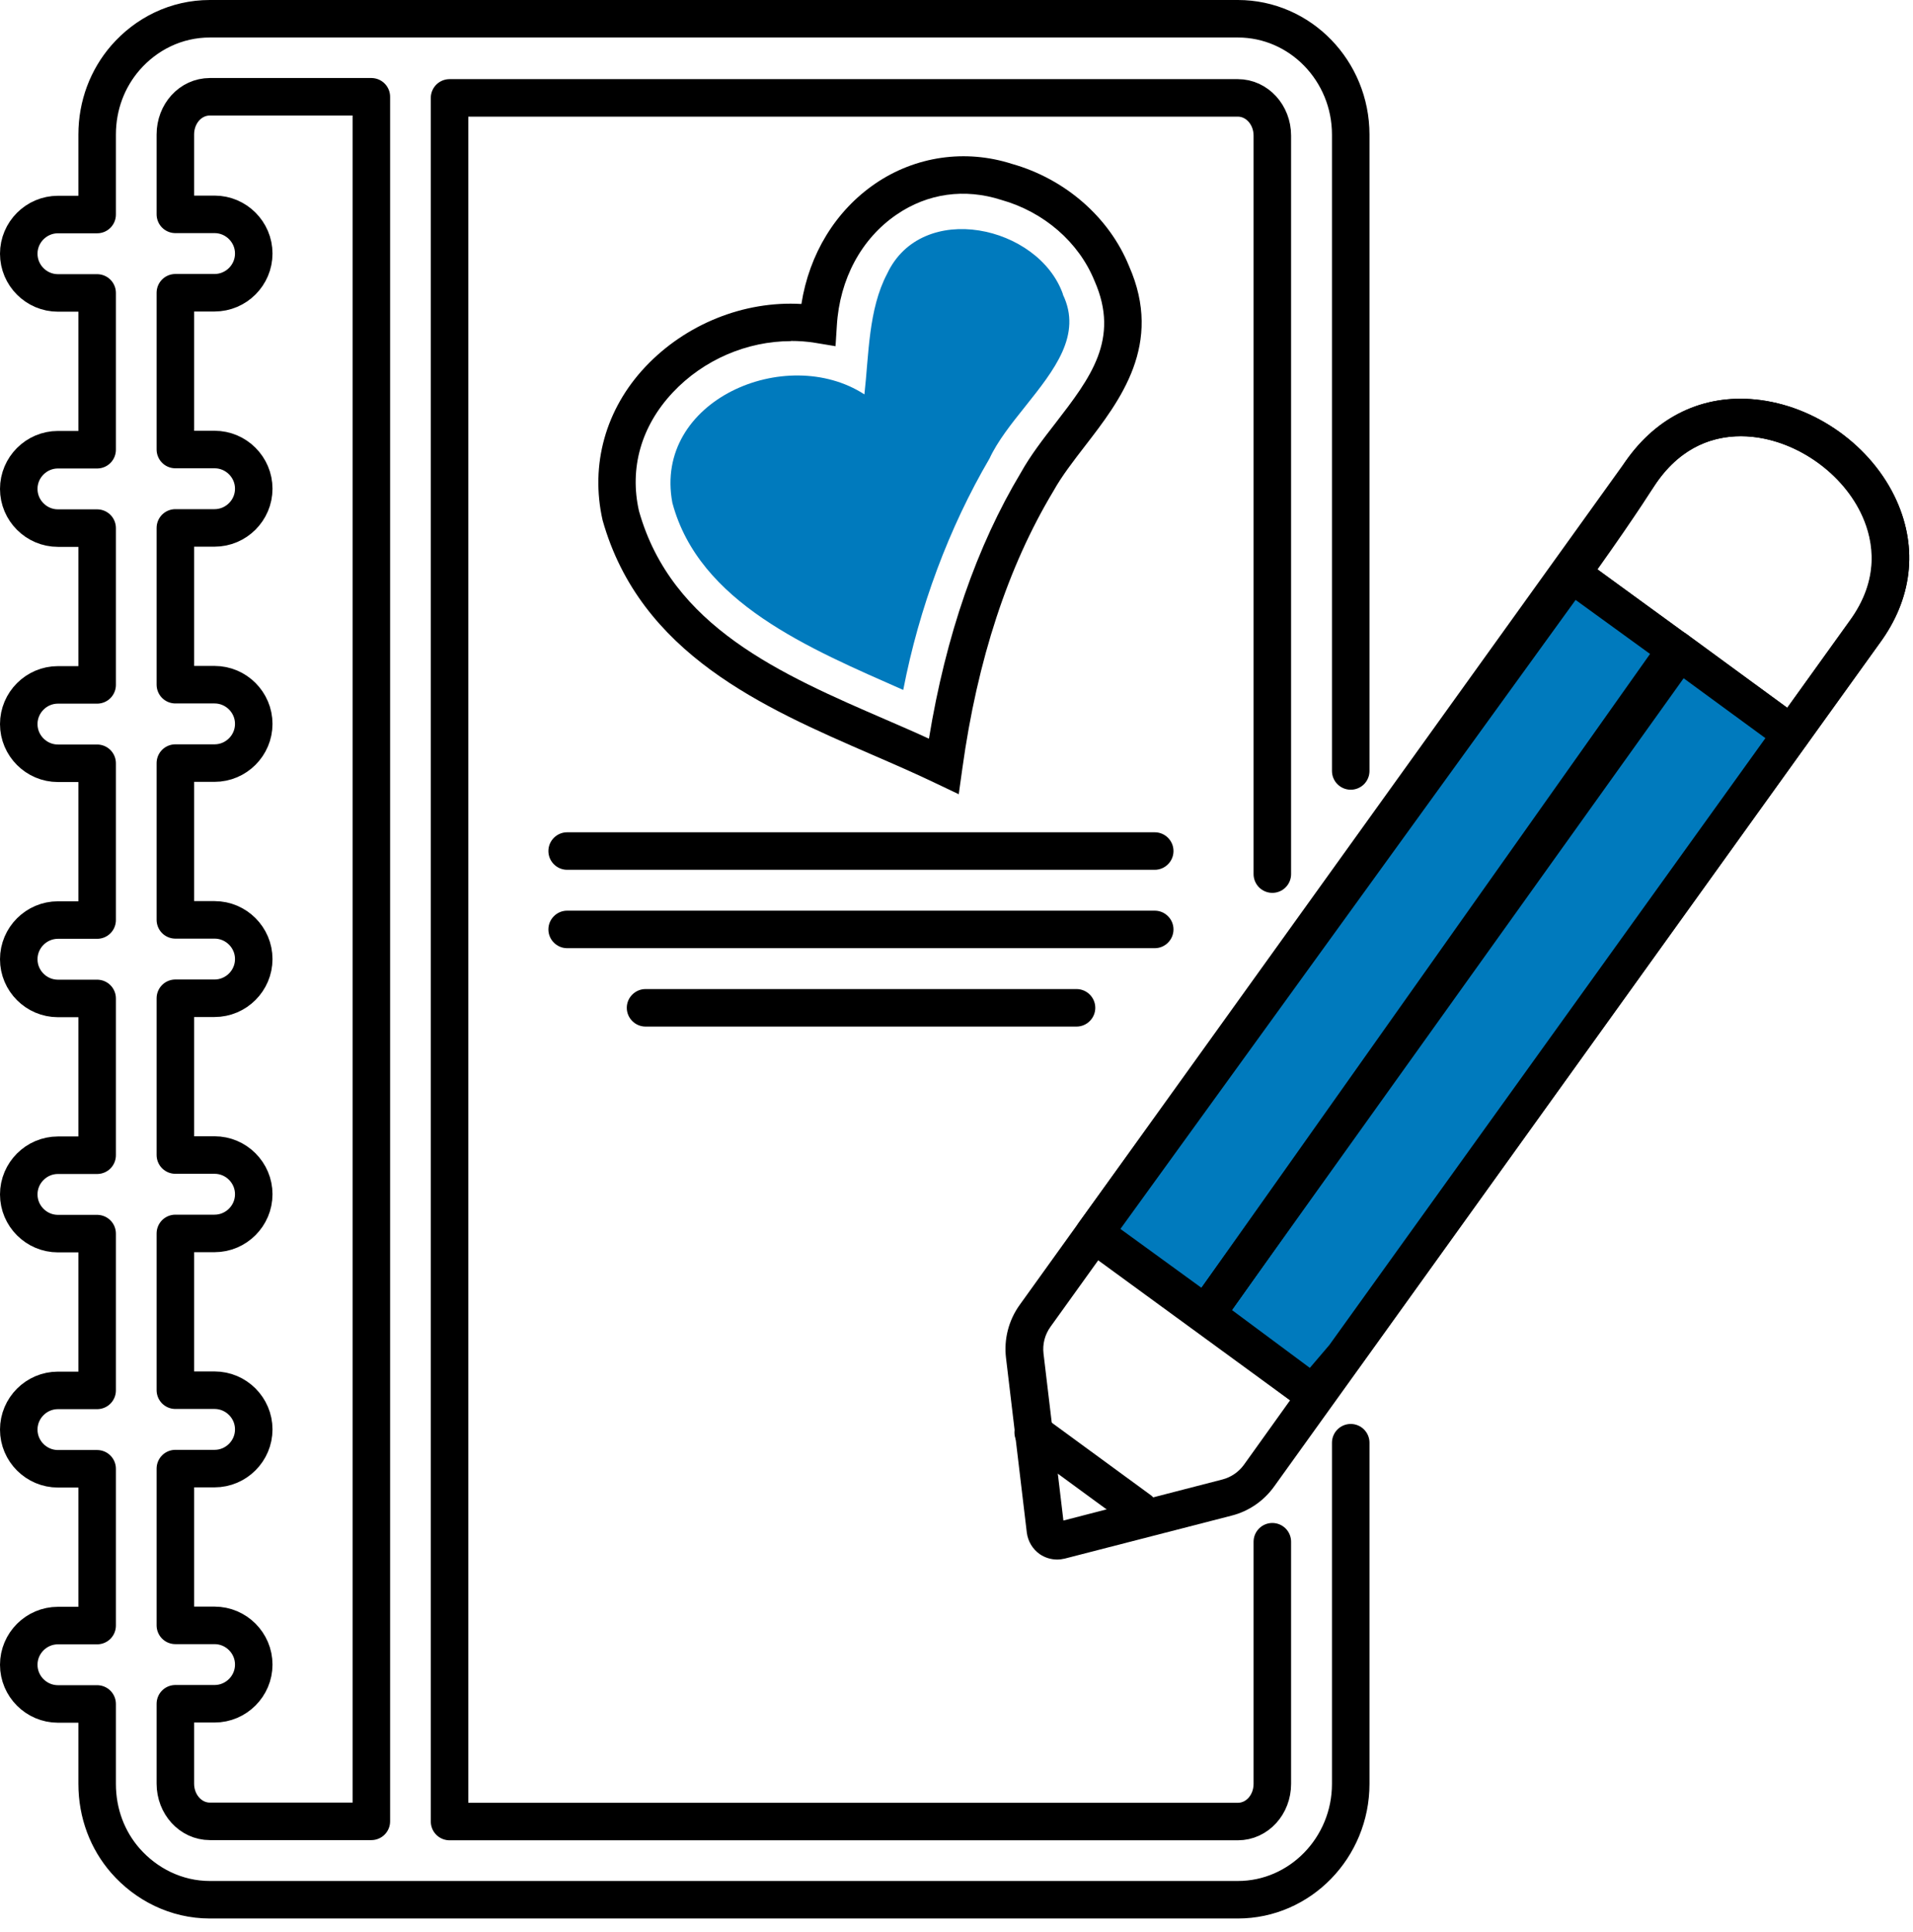
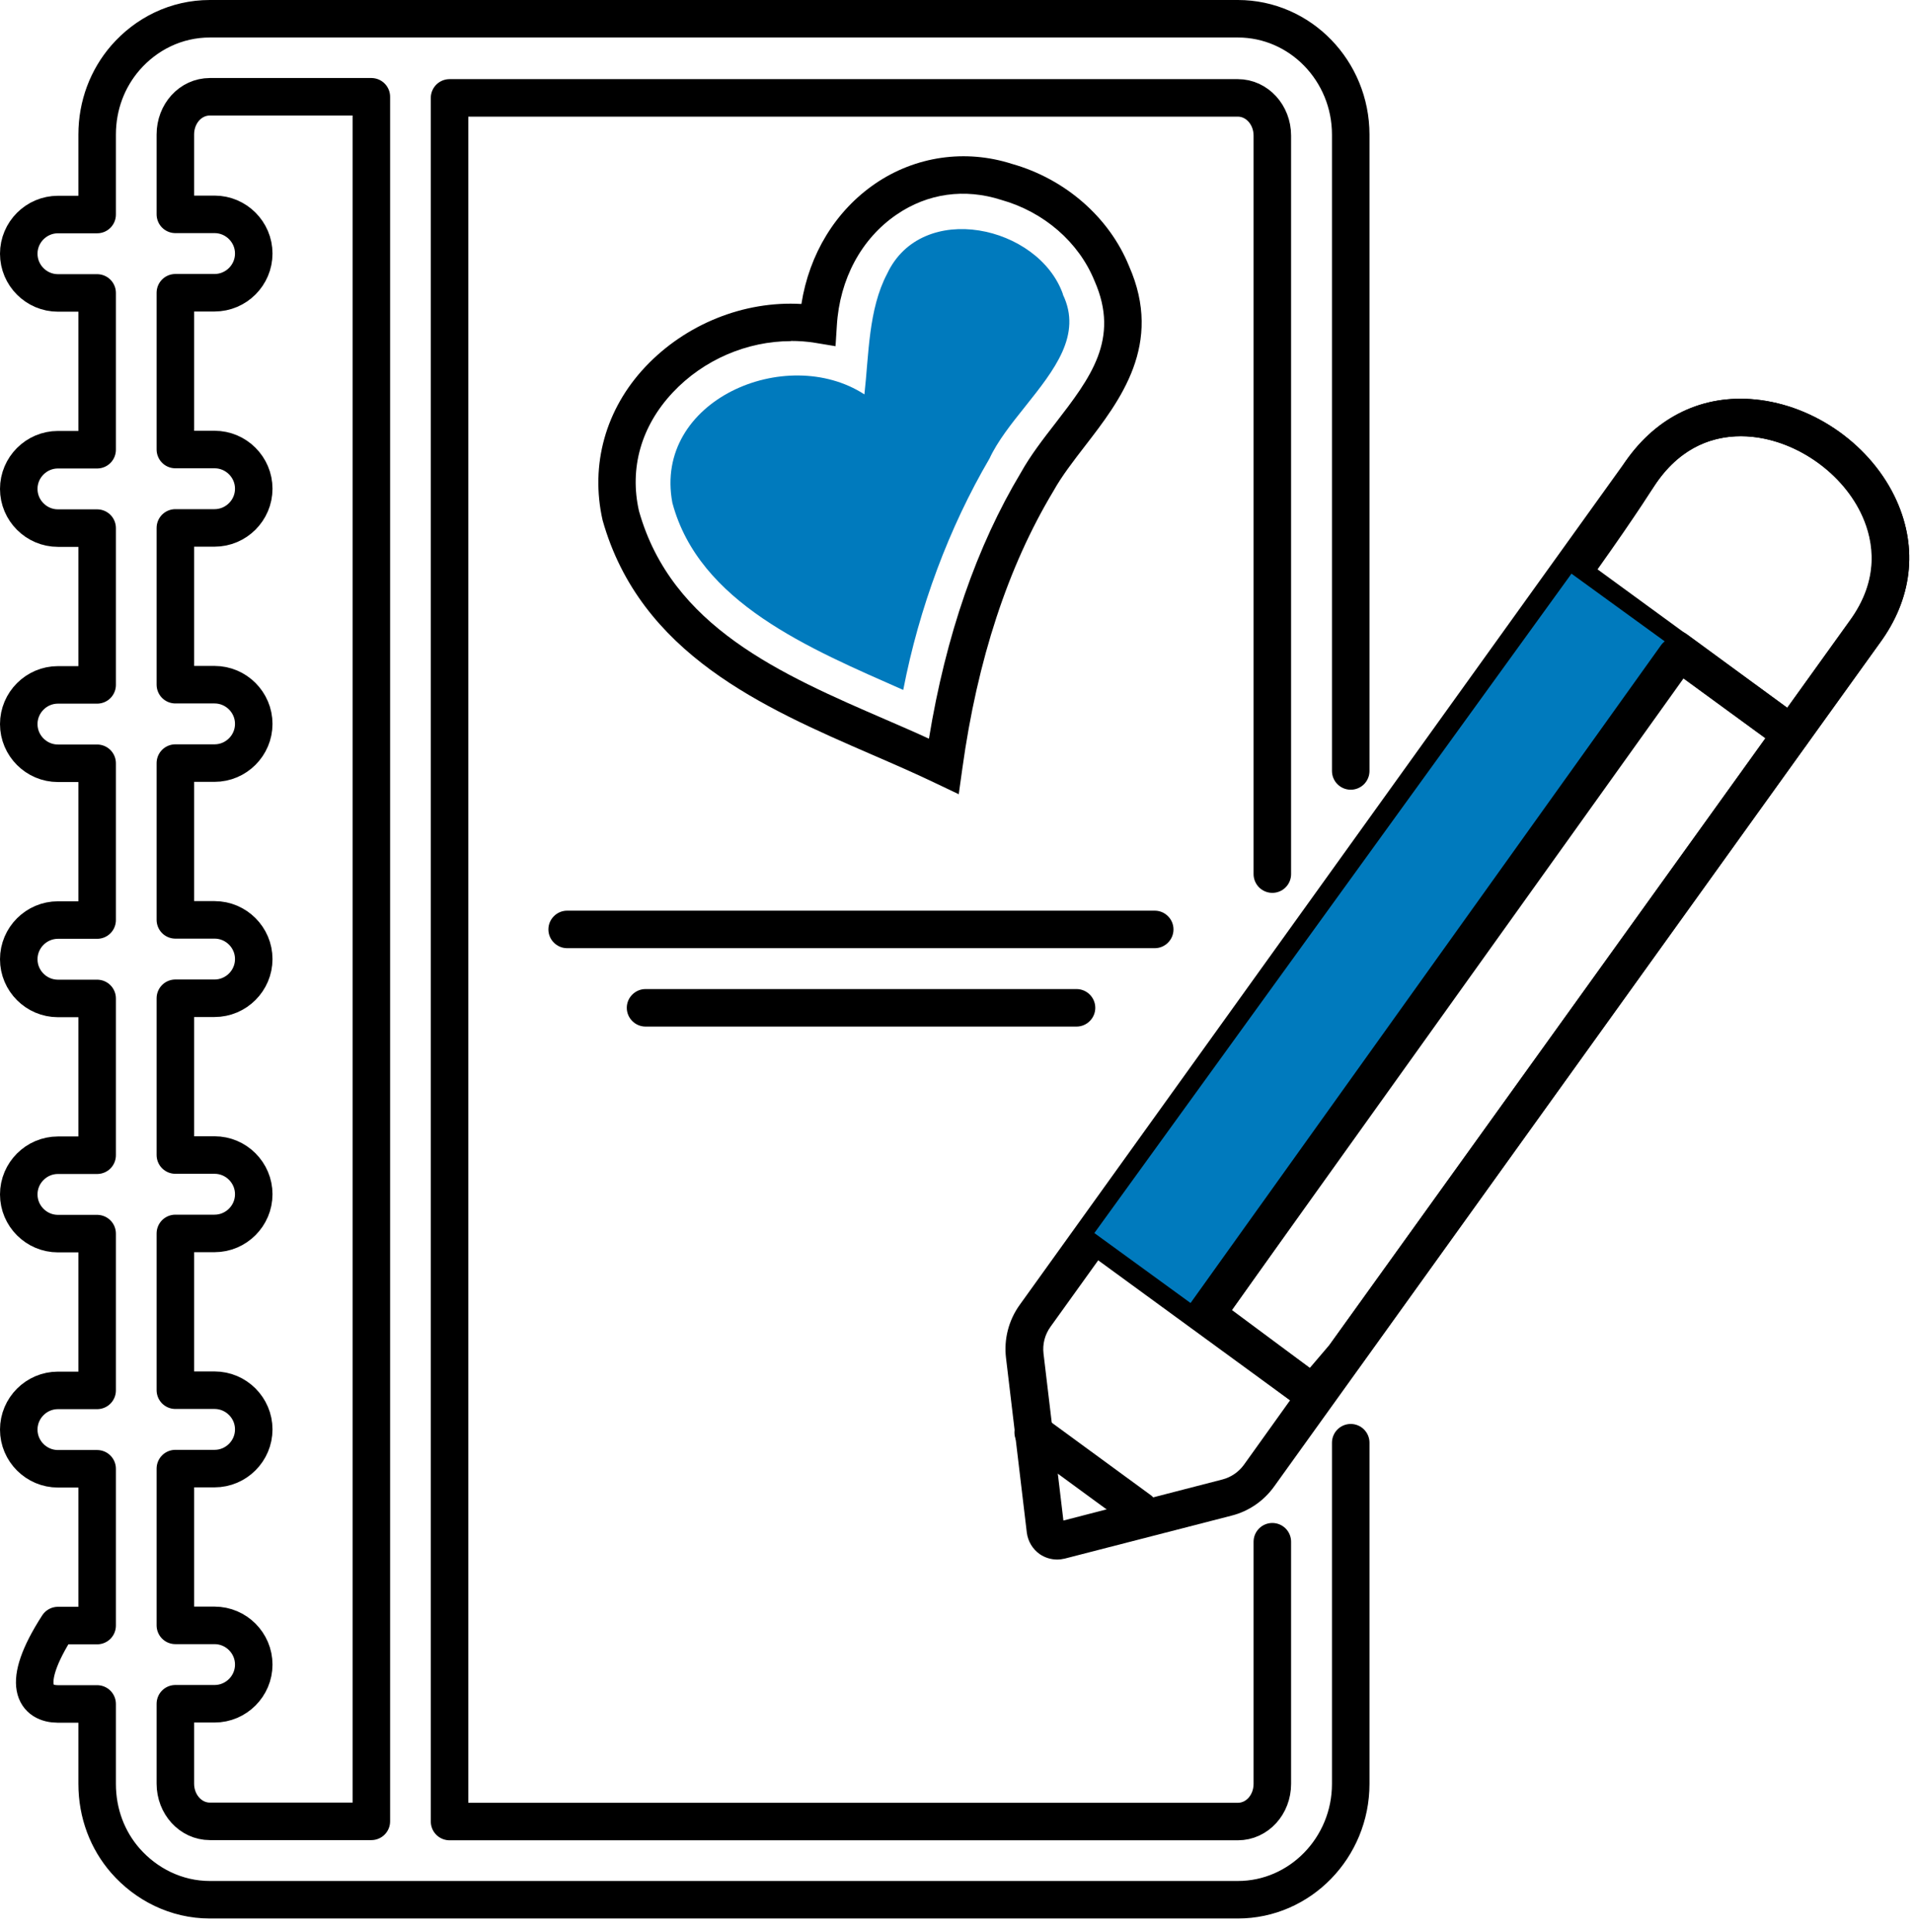
<svg xmlns="http://www.w3.org/2000/svg" width="102" height="103" viewBox="0 0 102 103" fill="none">
-   <path d="M72.02 41.11V7.18C72.02 3.78 69.33 1 66 1H11.19C9.39 1 7.79 1.81 6.68 3.09C5.74 4.18 5.18 5.6 5.18 7.18V11.44H3.09C1.94 11.44 1 12.38 1 13.53C1 14.68 1.94 15.62 3.09 15.62H5.18V23.98H3.09C1.94 23.98 1 24.92 1 26.07C1 27.22 1.94 28.16 3.09 28.16H5.18V36.52H3.09C1.94 36.52 1 37.46 1 38.61C1 39.76 1.94 40.7 3.09 40.7H5.18V49.06H3.09C1.94 49.06 1 50 1 51.15C1 52.3 1.94 53.24 3.09 53.24H5.18V61.6H3.09C1.94 61.6 1 62.54 1 63.69C1 64.84 1.94 65.78 3.09 65.78H5.18V74.14H3.09C1.94 74.14 1 75.08 1 76.23C1 77.38 1.94 78.32 3.09 78.32H5.18V86.68H3.09C1.94 86.68 1 87.62 1 88.77C1 89.92 1.94 90.86 3.09 90.86H5.18V95.12C5.18 96.71 5.74 98.13 6.68 99.21C7.79 100.48 9.4 101.3 11.19 101.3H66C69.32 101.3 72.02 98.52 72.02 95.12V76.93M67.84 82.21V95.12C67.84 96.23 67.03 97.13 66 97.13H23.97V5.22H66C67.02 5.22 67.84 6.12 67.84 7.23V46.61M19.8 97.12H11.19C10.17 97.12 9.35 96.22 9.35 95.11V90.85H11.44C12.59 90.85 13.53 89.91 13.53 88.76C13.53 87.61 12.59 86.67 11.44 86.67H9.35V78.31H11.44C12.59 78.31 13.53 77.37 13.53 76.22C13.53 75.07 12.59 74.13 11.44 74.13H9.35V65.77H11.44C12.59 65.77 13.53 64.83 13.53 63.68C13.53 62.53 12.59 61.59 11.44 61.59H9.35V53.23H11.44C12.59 53.23 13.53 52.29 13.53 51.14C13.53 49.99 12.59 49.05 11.44 49.05H9.35V40.69H11.44C12.59 40.69 13.53 39.75 13.53 38.6C13.53 37.45 12.59 36.51 11.44 36.51H9.35V28.15H11.44C12.59 28.15 13.53 27.21 13.53 26.06C13.53 24.91 12.59 23.97 11.44 23.97H9.35V15.61H11.44C12.59 15.61 13.53 14.67 13.53 13.52C13.53 12.37 12.59 11.43 11.44 11.43H9.35V7.17C9.35 6.06 10.16 5.16 11.19 5.16H19.8V97.07V97.12Z" stroke="black" stroke-width="2" stroke-linecap="round" stroke-linejoin="round" />
-   <path d="M61.57 46.38H30.24C29.69 46.38 29.24 45.93 29.24 45.38C29.24 44.83 29.69 44.38 30.24 44.38H61.57C62.12 44.38 62.57 44.83 62.57 45.38C62.57 45.93 62.12 46.38 61.57 46.38Z" fill="black" />
+   <path d="M72.02 41.11V7.18C72.02 3.78 69.33 1 66 1H11.19C9.39 1 7.79 1.81 6.68 3.09C5.74 4.18 5.18 5.6 5.18 7.18V11.44H3.09C1.94 11.44 1 12.38 1 13.53C1 14.68 1.94 15.62 3.09 15.62H5.18V23.98H3.09C1.94 23.98 1 24.92 1 26.07C1 27.22 1.94 28.16 3.09 28.16H5.18V36.52H3.09C1.94 36.52 1 37.46 1 38.61C1 39.76 1.94 40.7 3.09 40.7H5.18V49.06H3.09C1.94 49.06 1 50 1 51.15C1 52.3 1.94 53.24 3.09 53.24H5.18V61.6H3.09C1.94 61.6 1 62.54 1 63.69C1 64.84 1.94 65.78 3.09 65.78H5.18V74.14H3.09C1.94 74.14 1 75.08 1 76.23C1 77.38 1.94 78.32 3.09 78.32H5.18V86.68H3.09C1 89.92 1.94 90.86 3.09 90.86H5.18V95.12C5.18 96.71 5.74 98.13 6.68 99.21C7.79 100.48 9.4 101.3 11.19 101.3H66C69.32 101.3 72.02 98.52 72.02 95.12V76.93M67.84 82.21V95.12C67.84 96.23 67.03 97.13 66 97.13H23.97V5.22H66C67.02 5.22 67.84 6.12 67.84 7.23V46.61M19.8 97.12H11.19C10.17 97.12 9.35 96.22 9.35 95.11V90.85H11.44C12.59 90.85 13.53 89.91 13.53 88.76C13.53 87.61 12.59 86.67 11.44 86.67H9.35V78.31H11.44C12.59 78.31 13.53 77.37 13.53 76.22C13.53 75.07 12.59 74.13 11.44 74.13H9.35V65.77H11.44C12.59 65.77 13.53 64.83 13.53 63.68C13.53 62.53 12.59 61.59 11.44 61.59H9.35V53.23H11.44C12.59 53.23 13.53 52.29 13.53 51.14C13.53 49.99 12.59 49.05 11.44 49.05H9.35V40.69H11.44C12.59 40.69 13.53 39.75 13.53 38.6C13.53 37.45 12.59 36.51 11.44 36.51H9.35V28.15H11.44C12.59 28.15 13.53 27.21 13.53 26.06C13.53 24.91 12.59 23.97 11.44 23.97H9.35V15.61H11.44C12.59 15.61 13.53 14.67 13.53 13.52C13.53 12.37 12.59 11.43 11.44 11.43H9.35V7.17C9.35 6.06 10.16 5.16 11.19 5.16H19.8V97.07V97.12Z" stroke="black" stroke-width="2" stroke-linecap="round" stroke-linejoin="round" />
  <path d="M61.57 50.56H30.24C29.69 50.56 29.24 50.11 29.24 49.56C29.24 49.01 29.69 48.56 30.24 48.56H61.57C62.12 48.56 62.57 49.01 62.57 49.56C62.57 50.11 62.12 50.56 61.57 50.56Z" fill="black" />
  <path d="M57.4 54.74H34.42C33.87 54.74 33.42 54.29 33.42 53.74C33.42 53.19 33.87 52.74 34.42 52.74H57.4C57.95 52.74 58.4 53.19 58.4 53.74C58.4 54.29 57.95 54.74 57.4 54.74Z" fill="black" />
  <path d="M51.12 42.35L49.88 41.76C48.8 41.24 47.67 40.75 46.47 40.23C40.69 37.72 34.14 34.87 32.13 27.74C31.46 24.78 32.29 21.81 34.41 19.56C36.56 17.28 39.67 16.03 42.73 16.21C43.15 13.54 44.55 11.24 46.67 9.79C48.81 8.33 51.47 7.94 53.96 8.74C56.79 9.54 59.14 11.58 60.2 14.19C62.04 18.36 59.72 21.36 57.86 23.77C57.22 24.6 56.61 25.39 56.17 26.18C53.74 30.22 52.11 35.19 51.31 40.99L51.12 42.35ZM42.17 18.19C39.84 18.19 37.51 19.18 35.87 20.93C34.19 22.72 33.55 24.96 34.07 27.25C35.81 33.42 41.63 35.95 47.27 38.39C48.05 38.73 48.8 39.05 49.53 39.39C50.43 33.89 52.08 29.12 54.44 25.19C54.94 24.29 55.62 23.41 56.28 22.56C58.13 20.16 59.73 18.09 58.36 14.98C57.52 12.91 55.66 11.3 53.39 10.66C51.43 10.03 49.46 10.31 47.81 11.44C45.93 12.72 44.77 14.88 44.62 17.36L44.55 18.46L43.46 18.28C43.03 18.21 42.6 18.18 42.17 18.18V18.19Z" fill="black" />
  <path d="M56.68 15.7C55.39 12.02 49.15 10.65 47.3 14.6C46.3 16.5 46.33 18.89 46.09 21.03C41.91 18.32 34.82 21.35 35.85 26.81C37.27 32.14 43.16 34.58 48.16 36.79C49.01 32.4 50.6 28.14 52.76 24.45C53.19 23.52 53.94 22.58 54.66 21.68C56.23 19.71 57.71 17.85 56.67 15.7H56.68Z" fill="#007ABD" />
  <path d="M69.99 75.31C69.78 75.31 69.58 75.25 69.4 75.12L57.92 66.74C57.47 66.42 57.37 65.79 57.7 65.34C58.02 64.89 58.65 64.8 59.1 65.12L70.59 73.5C71.04 73.83 71.13 74.45 70.81 74.9C70.61 75.17 70.31 75.31 70 75.31H69.99Z" fill="black" />
  <path d="M56.37 83.16C56.04 83.16 55.72 83.06 55.45 82.88C55.06 82.61 54.81 82.19 54.75 81.73L53.64 72.41C53.52 71.41 53.78 70.4 54.37 69.58L86.7 24.56C88.36 22.19 90.81 21.03 93.58 21.3C96.78 21.61 99.82 23.78 101.13 26.71C102.27 29.26 101.95 31.95 100.22 34.3L67.94 79.26C67.39 80.03 66.58 80.59 65.66 80.82L56.77 83.11C56.64 83.14 56.5 83.16 56.36 83.16H56.37ZM92.83 23.26C91.45 23.26 89.72 23.75 88.34 25.72L56.01 70.75C55.71 71.17 55.58 71.67 55.64 72.18L56.7 81.08L65.18 78.89C65.64 78.77 66.05 78.49 66.33 78.1L70.86 71.77L98.62 33.13C100.27 30.89 99.91 28.85 99.32 27.53C98.31 25.27 95.88 23.53 93.41 23.29C93.23 23.27 93.04 23.26 92.84 23.26H92.83Z" fill="black" />
  <path d="M95.51 40.14C95.31 40.14 95.1 40.08 94.93 39.95L94.89 39.92L83.21 31.4C82.77 31.08 82.67 30.47 82.97 30.02L83.3 29.55C85.57 26.39 86.65 24.64 86.66 24.62C88.36 22.19 90.81 21.03 93.58 21.3C96.78 21.61 99.82 23.78 101.13 26.71C102.27 29.26 101.95 31.95 100.22 34.3L96.32 39.72C96.12 39.99 95.82 40.14 95.51 40.14ZM85.18 30.36L95.29 37.74L98.6 33.13C100.25 30.89 99.89 28.85 99.3 27.53C98.29 25.27 95.86 23.53 93.39 23.29C91.95 23.15 89.91 23.46 88.33 25.72C88.32 25.74 87.31 27.37 85.18 30.36Z" fill="black" />
-   <path d="M71.66 72.34L95.51 39.14L89.37 34.64L64.29 70.07L69.99 74.31L71.66 72.34Z" fill="#007ABD" />
  <path d="M69.99 75.31C69.78 75.31 69.57 75.25 69.39 75.11L63.69 70.87C63.25 70.55 63.16 69.93 63.47 69.49L88.55 34.06C88.71 33.84 88.94 33.69 89.21 33.65C89.48 33.61 89.75 33.67 89.96 33.83L96.1 38.33C96.54 38.65 96.64 39.27 96.32 39.72L72.47 72.92C72.47 72.92 72.44 72.96 72.42 72.98L70.75 74.95C70.55 75.18 70.27 75.3 69.99 75.3V75.31ZM65.68 69.85L69.84 72.94L70.88 71.72L94.13 39.36L89.61 36.05L65.69 69.85H65.68Z" fill="black" />
  <path d="M83.79 30.59L89.37 34.64L64.29 70.07L58.35 65.75L83.79 30.59Z" fill="#007ABD" />
-   <path d="M64.29 71.07C64.08 71.07 63.87 71 63.7 70.88L57.76 66.56C57.31 66.24 57.21 65.61 57.54 65.17L82.98 30.01C83.14 29.79 83.37 29.65 83.63 29.61C83.89 29.57 84.16 29.63 84.38 29.79L89.96 33.84C90.4 34.16 90.5 34.78 90.19 35.23L65.11 70.66C64.96 70.88 64.72 71.03 64.46 71.07C64.41 71.07 64.35 71.08 64.3 71.08L64.29 71.07ZM59.74 65.53L64.06 68.67L87.98 34.87L84.01 31.99L59.74 65.53Z" fill="black" />
  <path d="M64.29 71.07C64.09 71.07 63.89 71.01 63.71 70.88C63.26 70.56 63.16 69.93 63.48 69.48L88.56 34.41C88.88 33.96 89.51 33.86 89.96 34.18C90.41 34.5 90.51 35.13 90.19 35.58L65.11 70.65C64.91 70.92 64.61 71.07 64.3 71.07H64.29Z" fill="black" />
  <path d="M60.76 81.53C60.55 81.53 60.35 81.47 60.17 81.34L54.5 77.19C54.05 76.86 53.96 76.24 54.28 75.79C54.61 75.34 55.23 75.25 55.68 75.57L61.35 79.72C61.8 80.05 61.89 80.67 61.57 81.12C61.37 81.39 61.07 81.53 60.76 81.53Z" fill="black" />
</svg>